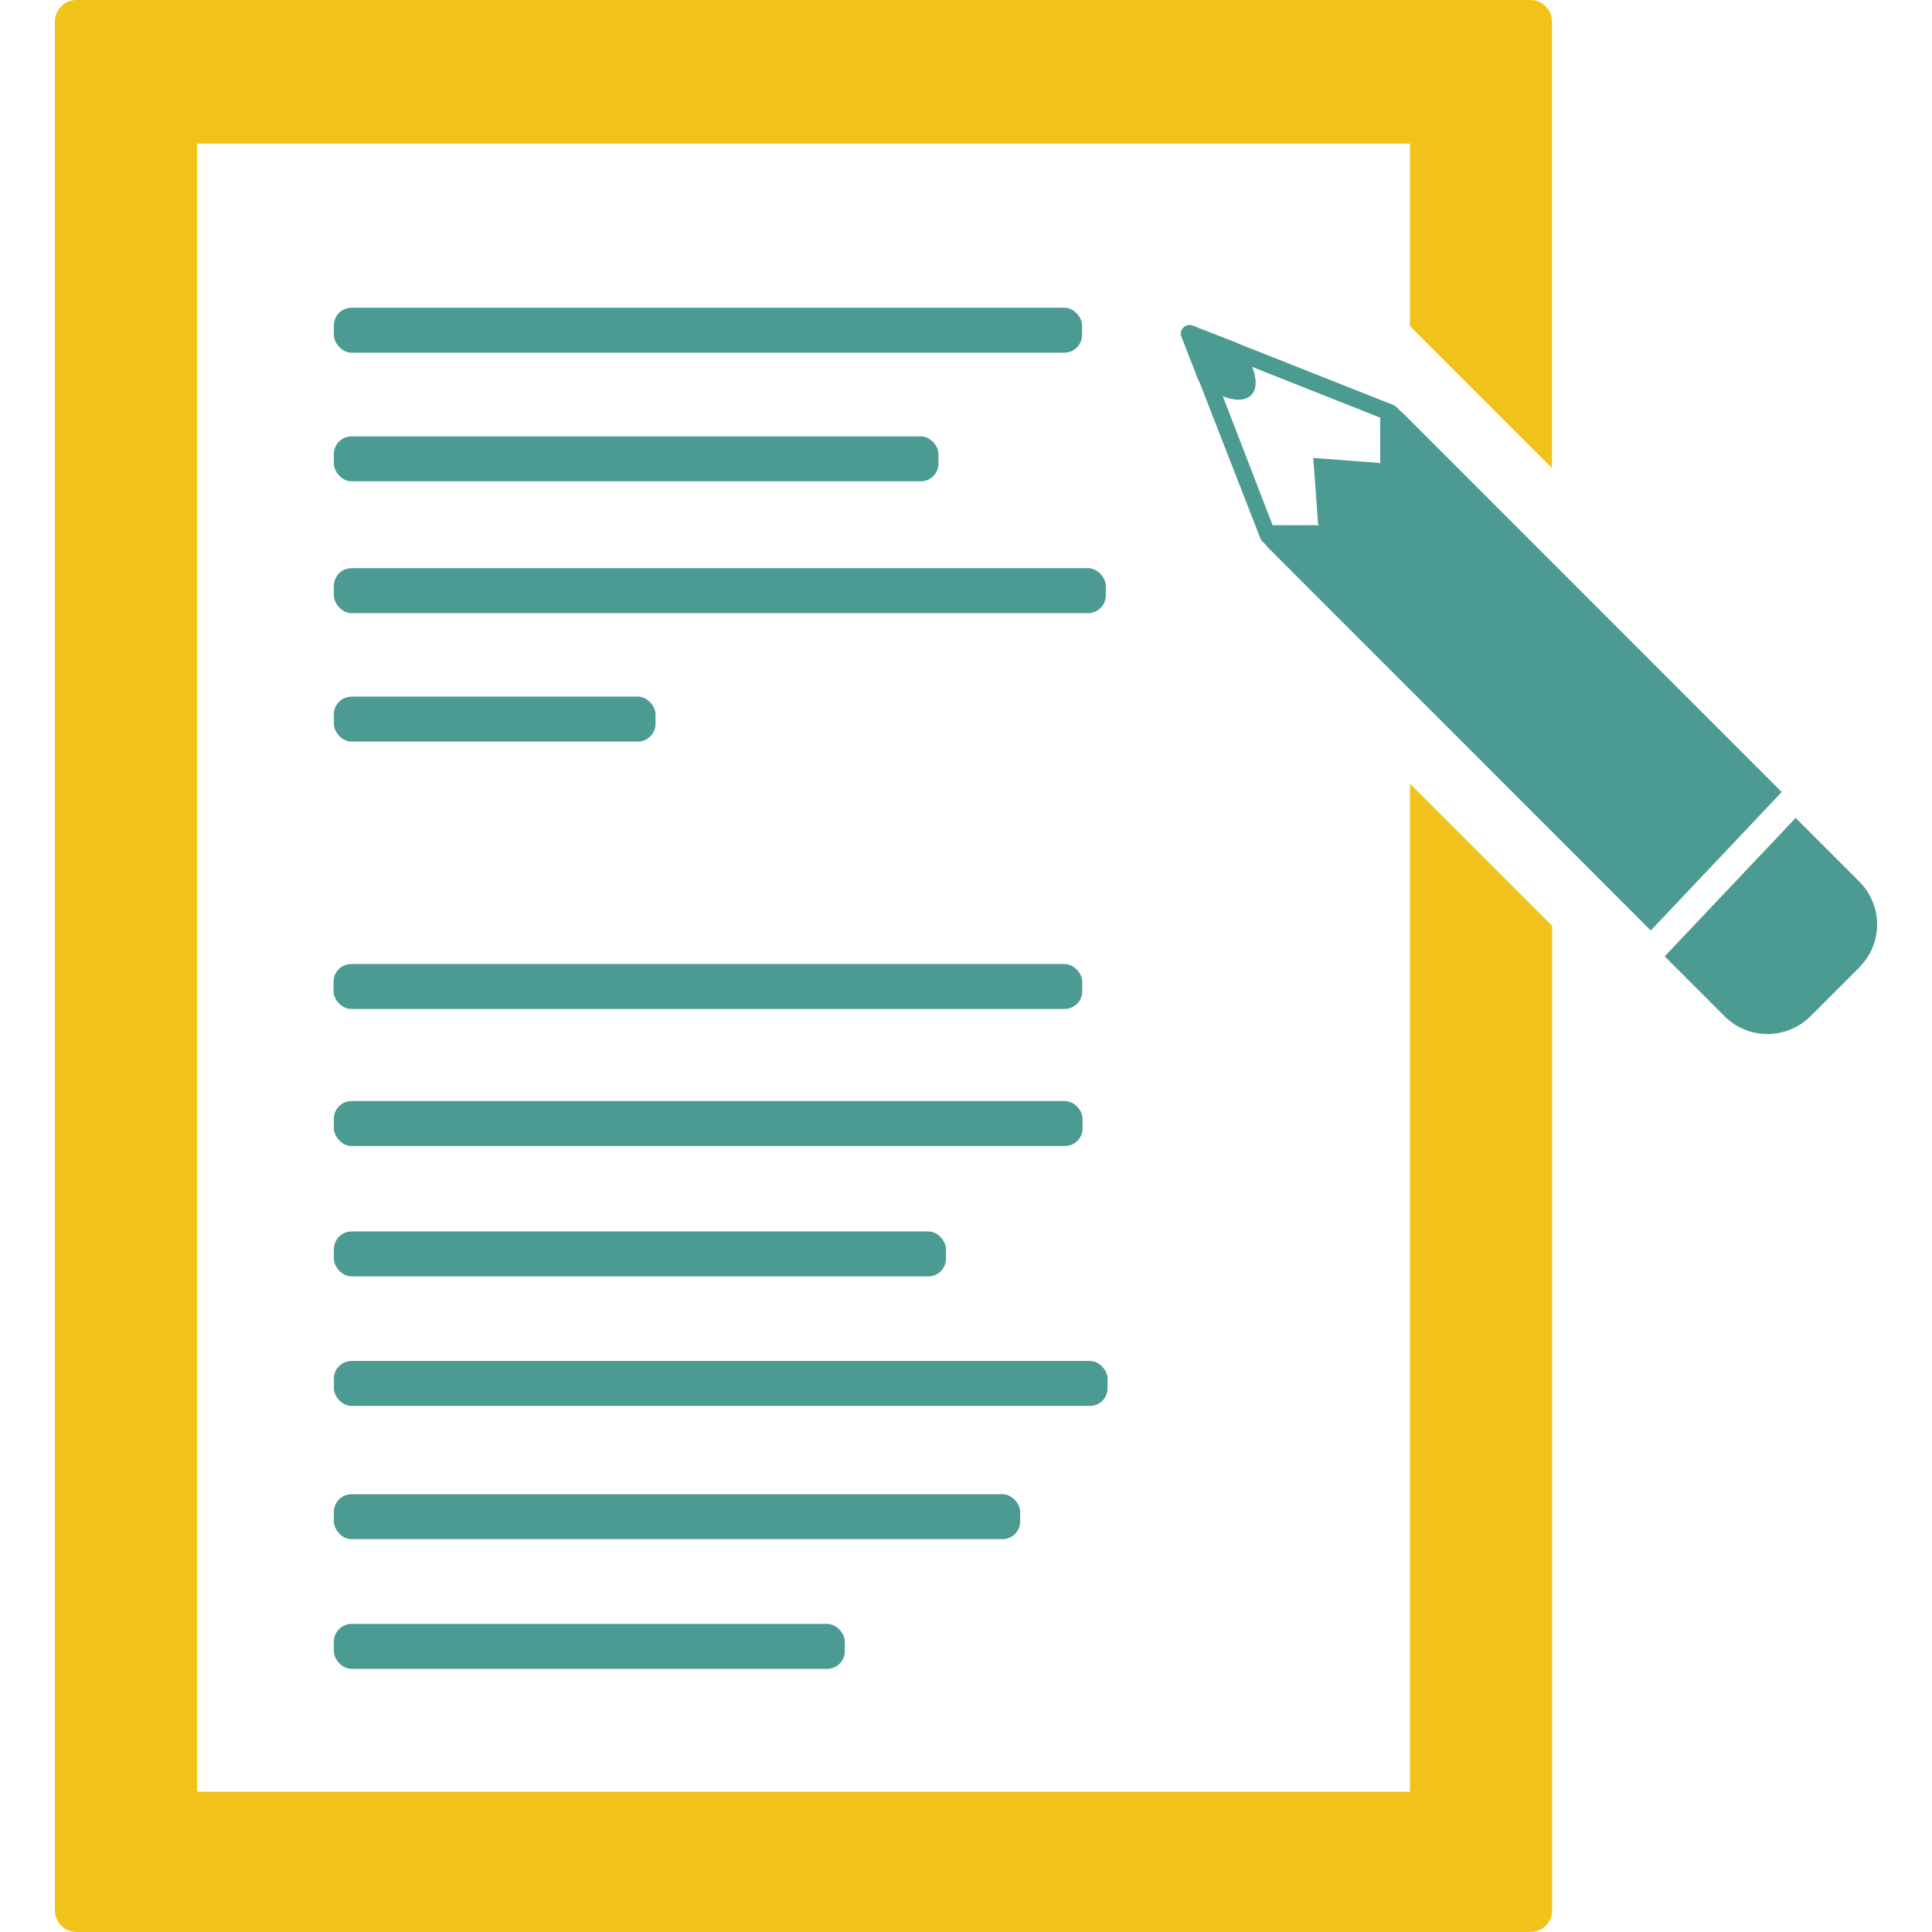
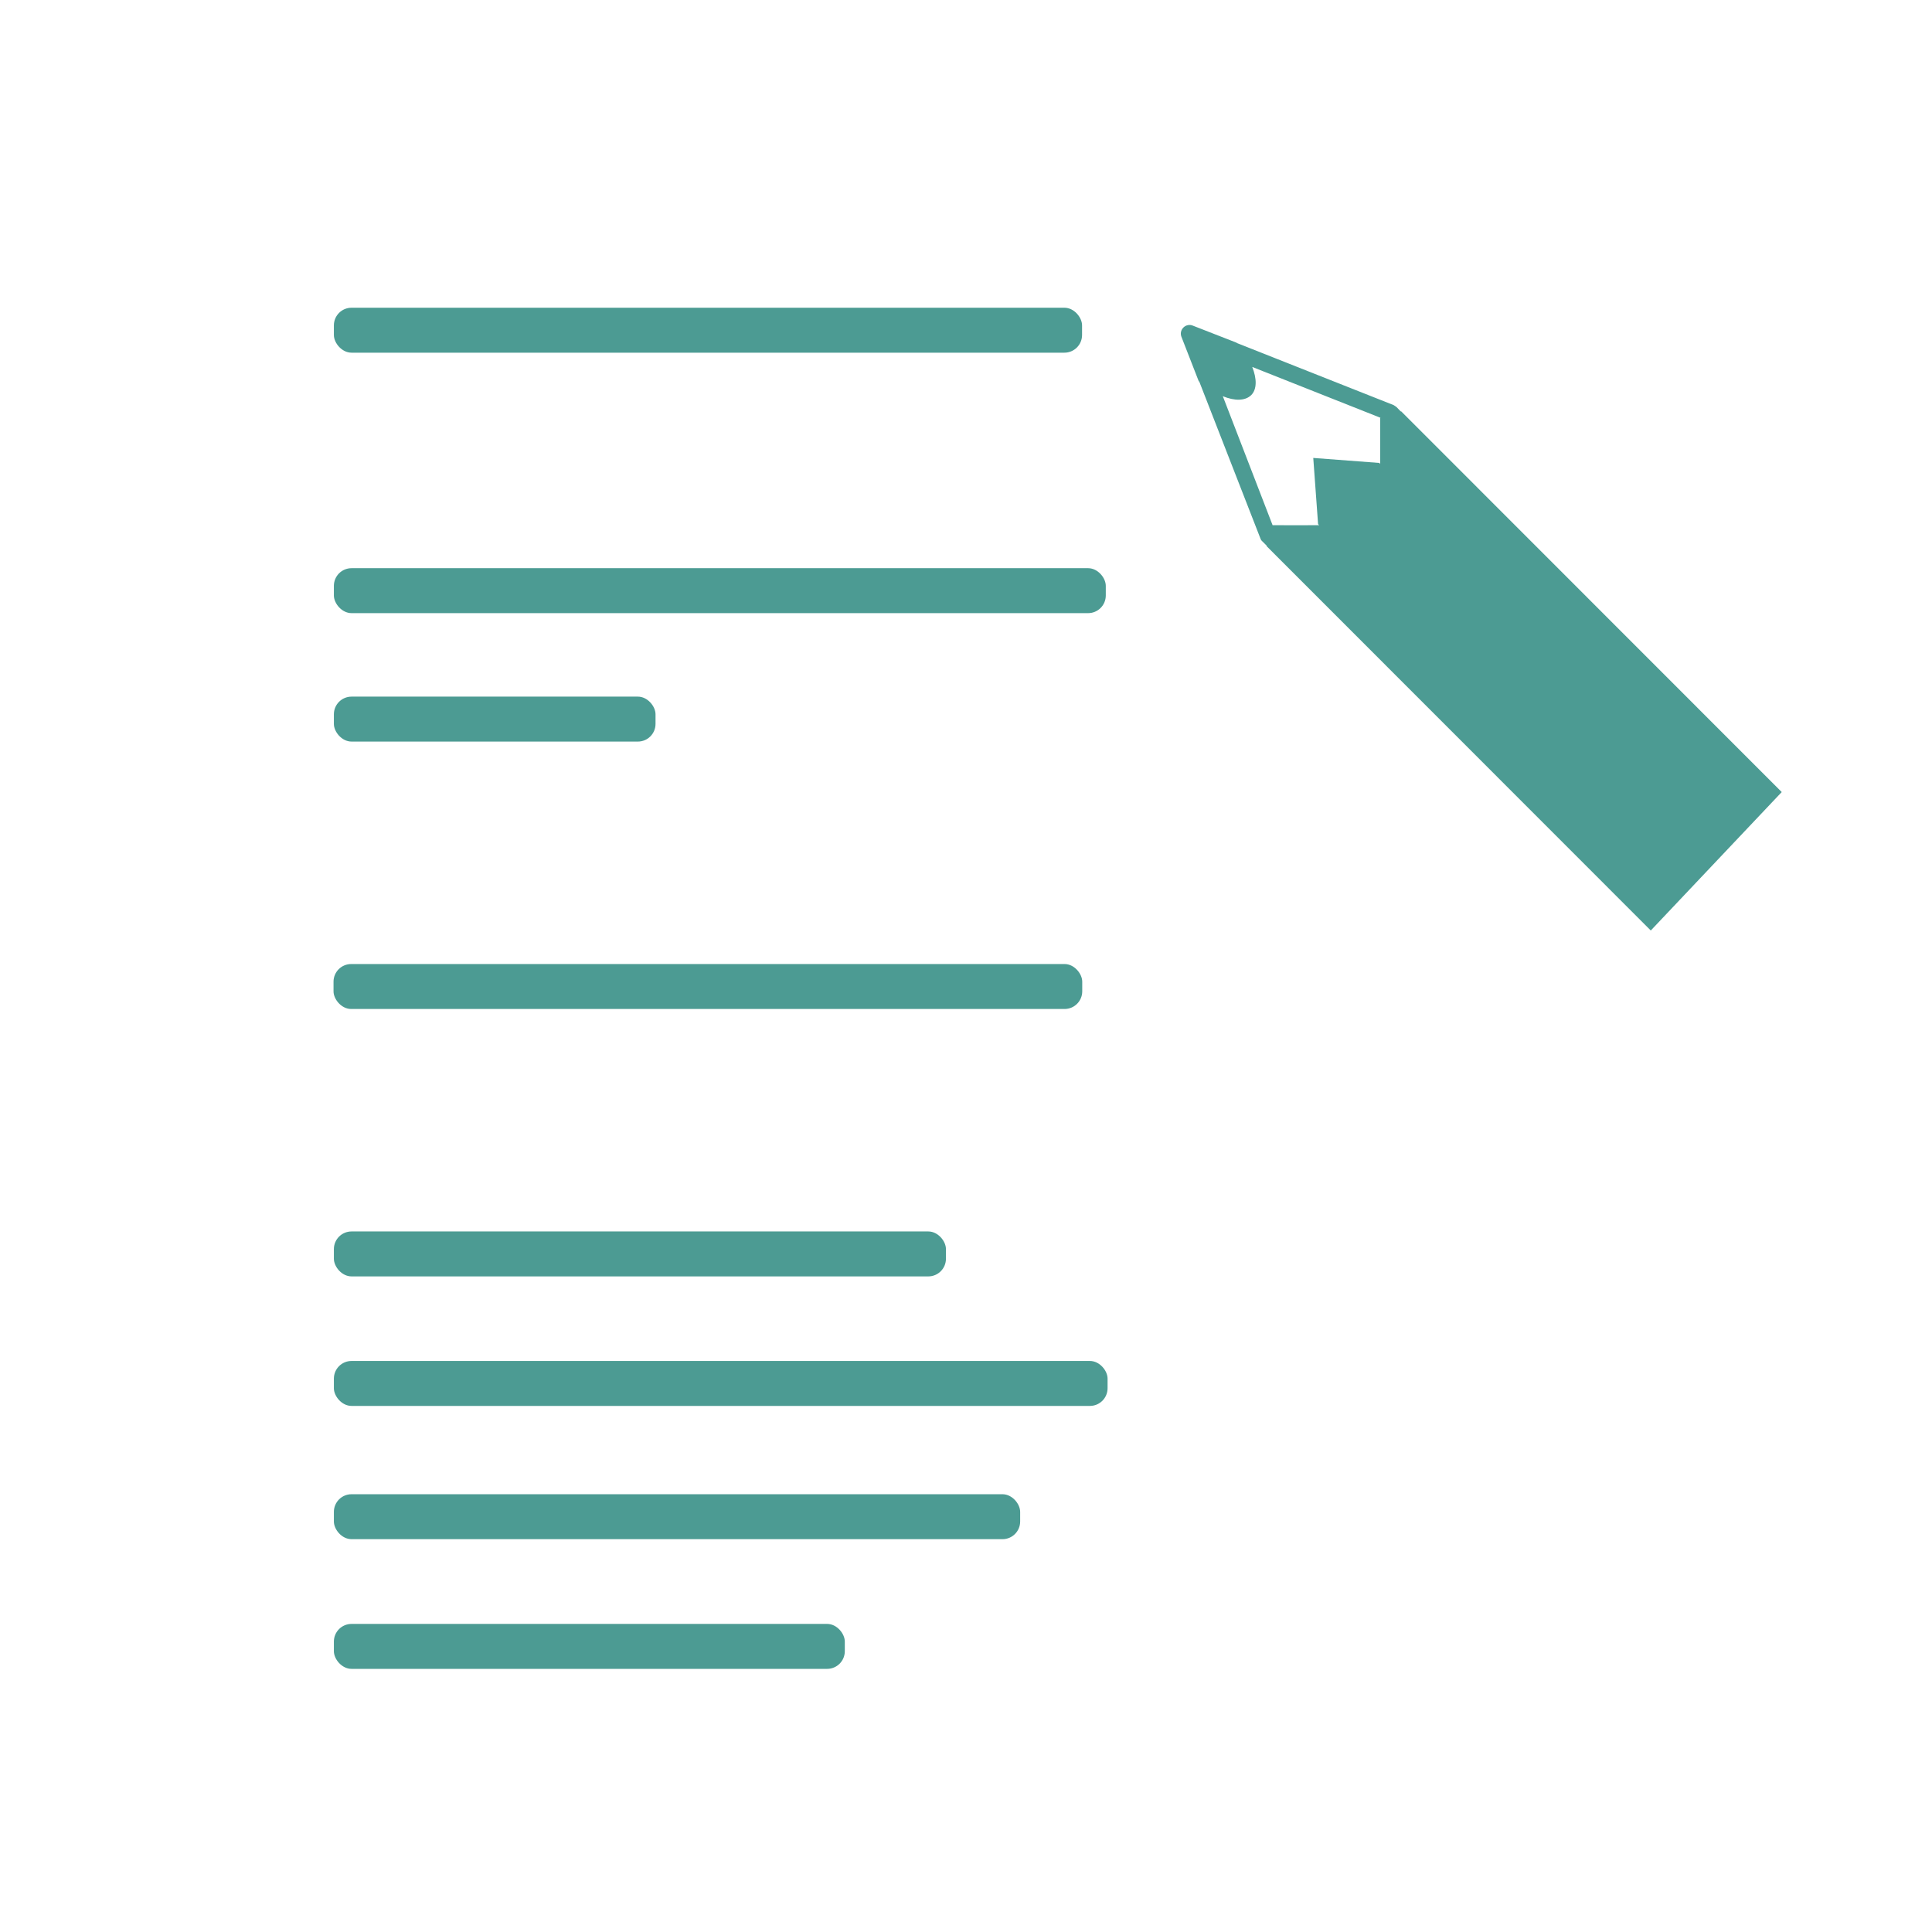
<svg xmlns="http://www.w3.org/2000/svg" id="Specs" viewBox="0 0 108.3 108.3" version="1.1" width="108.3" height="108.3">
  <defs id="defs150">
    <style id="style148">
      .cls-1 {
        fill: #2eaa9f;
        opacity: .08;
      }

      .cls-2 {
        fill: #f1c219;
      }

      .cls-3 {
        fill: #4c9b93;
      }
    </style>
  </defs>
  <g id="g180" transform="translate(-38.034,-29.54)">
    <rect class="cls-3" x="56.75" y="46.79" width="41.94" height="2.52" rx="0.99" ry="0.99" id="rect154" />
    <rect class="cls-3" x="56.75" y="61.39" width="43.27" height="2.52" rx="0.99" ry="0.99" id="rect156" />
-     <rect class="cls-3" x="56.75" y="54" width="33.89" height="2.52" rx="0.99" ry="0.99" id="rect158" />
    <rect class="cls-3" x="56.75" y="68.59" width="18.03" height="2.52" rx="0.99" ry="0.99" id="rect160" />
-     <rect class="cls-3" x="56.75" y="91.26" width="41.97" height="2.52" rx="0.99" ry="0.99" id="rect162" />
    <rect class="cls-3" x="56.73" y="83.58" width="41.97" height="2.52" rx="0.99" ry="0.99" id="rect164" />
    <rect class="cls-3" x="56.75" y="98.57" width="34.31" height="2.52" rx="0.99" ry="0.99" id="rect166" />
    <rect class="cls-3" x="56.75" y="120.57" width="28.64" height="2.52" rx="0.99" ry="0.99" id="rect168" />
    <rect class="cls-3" x="56.75" y="113.3" width="38.47" height="2.52" rx="0.99" ry="0.99" id="rect170" />
    <rect class="cls-3" x="56.75" y="105.83" width="43.37" height="2.52" rx="0.99" ry="0.99" id="rect172" />
-     <path class="cls-3" d="m 142.27,83.76 -2.75,2.75 c -1.33,1.32 -3.48,1.33 -4.81,0 l -3.36,-3.36 7.34,-7.76 3.57,3.57 c 1.33,1.32 1.33,3.48 0,4.8 z" id="path174" />
-     <path class="cls-2" d="M 117.07,47.81 V 37.59 c 0,0 -67.99,0 -67.99,0 v 92.39 c 0,0 67.99,0 67.99,0 V 73.47 c 0,0 7.97,7.97 7.97,7.97 v 55.19 c 0,0.67 -0.55,1.21 -1.21,1.21 H 42.32 c -0.67,0 -1.21,-0.55 -1.21,-1.21 V 30.75 c 0,-0.67 0.55,-1.21 1.21,-1.21 h 81.5 c 0.67,0 1.21,0.55 1.21,1.21 v 25.03 c 0,0 -7.97,-7.97 -7.97,-7.97 z" id="path176" />
    <path class="cls-3" d="m 130.57,81.7 7.34,-7.76 -21.33,-21.34 h -0.03 l -0.23,-0.24 c 0,0 -0.11,-0.08 -0.16,-0.11 l -8.79,-3.48 c 0,0 -0.01,-0.02 -0.02,-0.02 l -2.46,-0.96 c -0.17,-0.07 -0.38,-0.03 -0.52,0.11 -0.14,0.14 -0.18,0.34 -0.11,0.52 l 0.97,2.49 c 0,0 0.02,0.01 0.03,0.02 l 3.43,8.8 c 0.02,0.06 0.06,0.12 0.11,0.16 l 0.24,0.24 v 0.03 l 21.54,21.55 z M 115.4,52.97 c 0,0.66 0,2.04 0,2.58 l -0.05,-0.06 -3.7,-0.28 0.27,3.71 0.06,0.06 h -0.01 c -0.55,0.01 -1.97,0 -2.6,0 -0.36,-0.94 -1.76,-4.56 -2.79,-7.23 0.66,0.27 1.25,0.27 1.59,-0.06 0.33,-0.33 0.32,-0.92 0.06,-1.58 2.56,1.01 6.03,2.39 7.19,2.85 z" id="path178" />
  </g>
</svg>